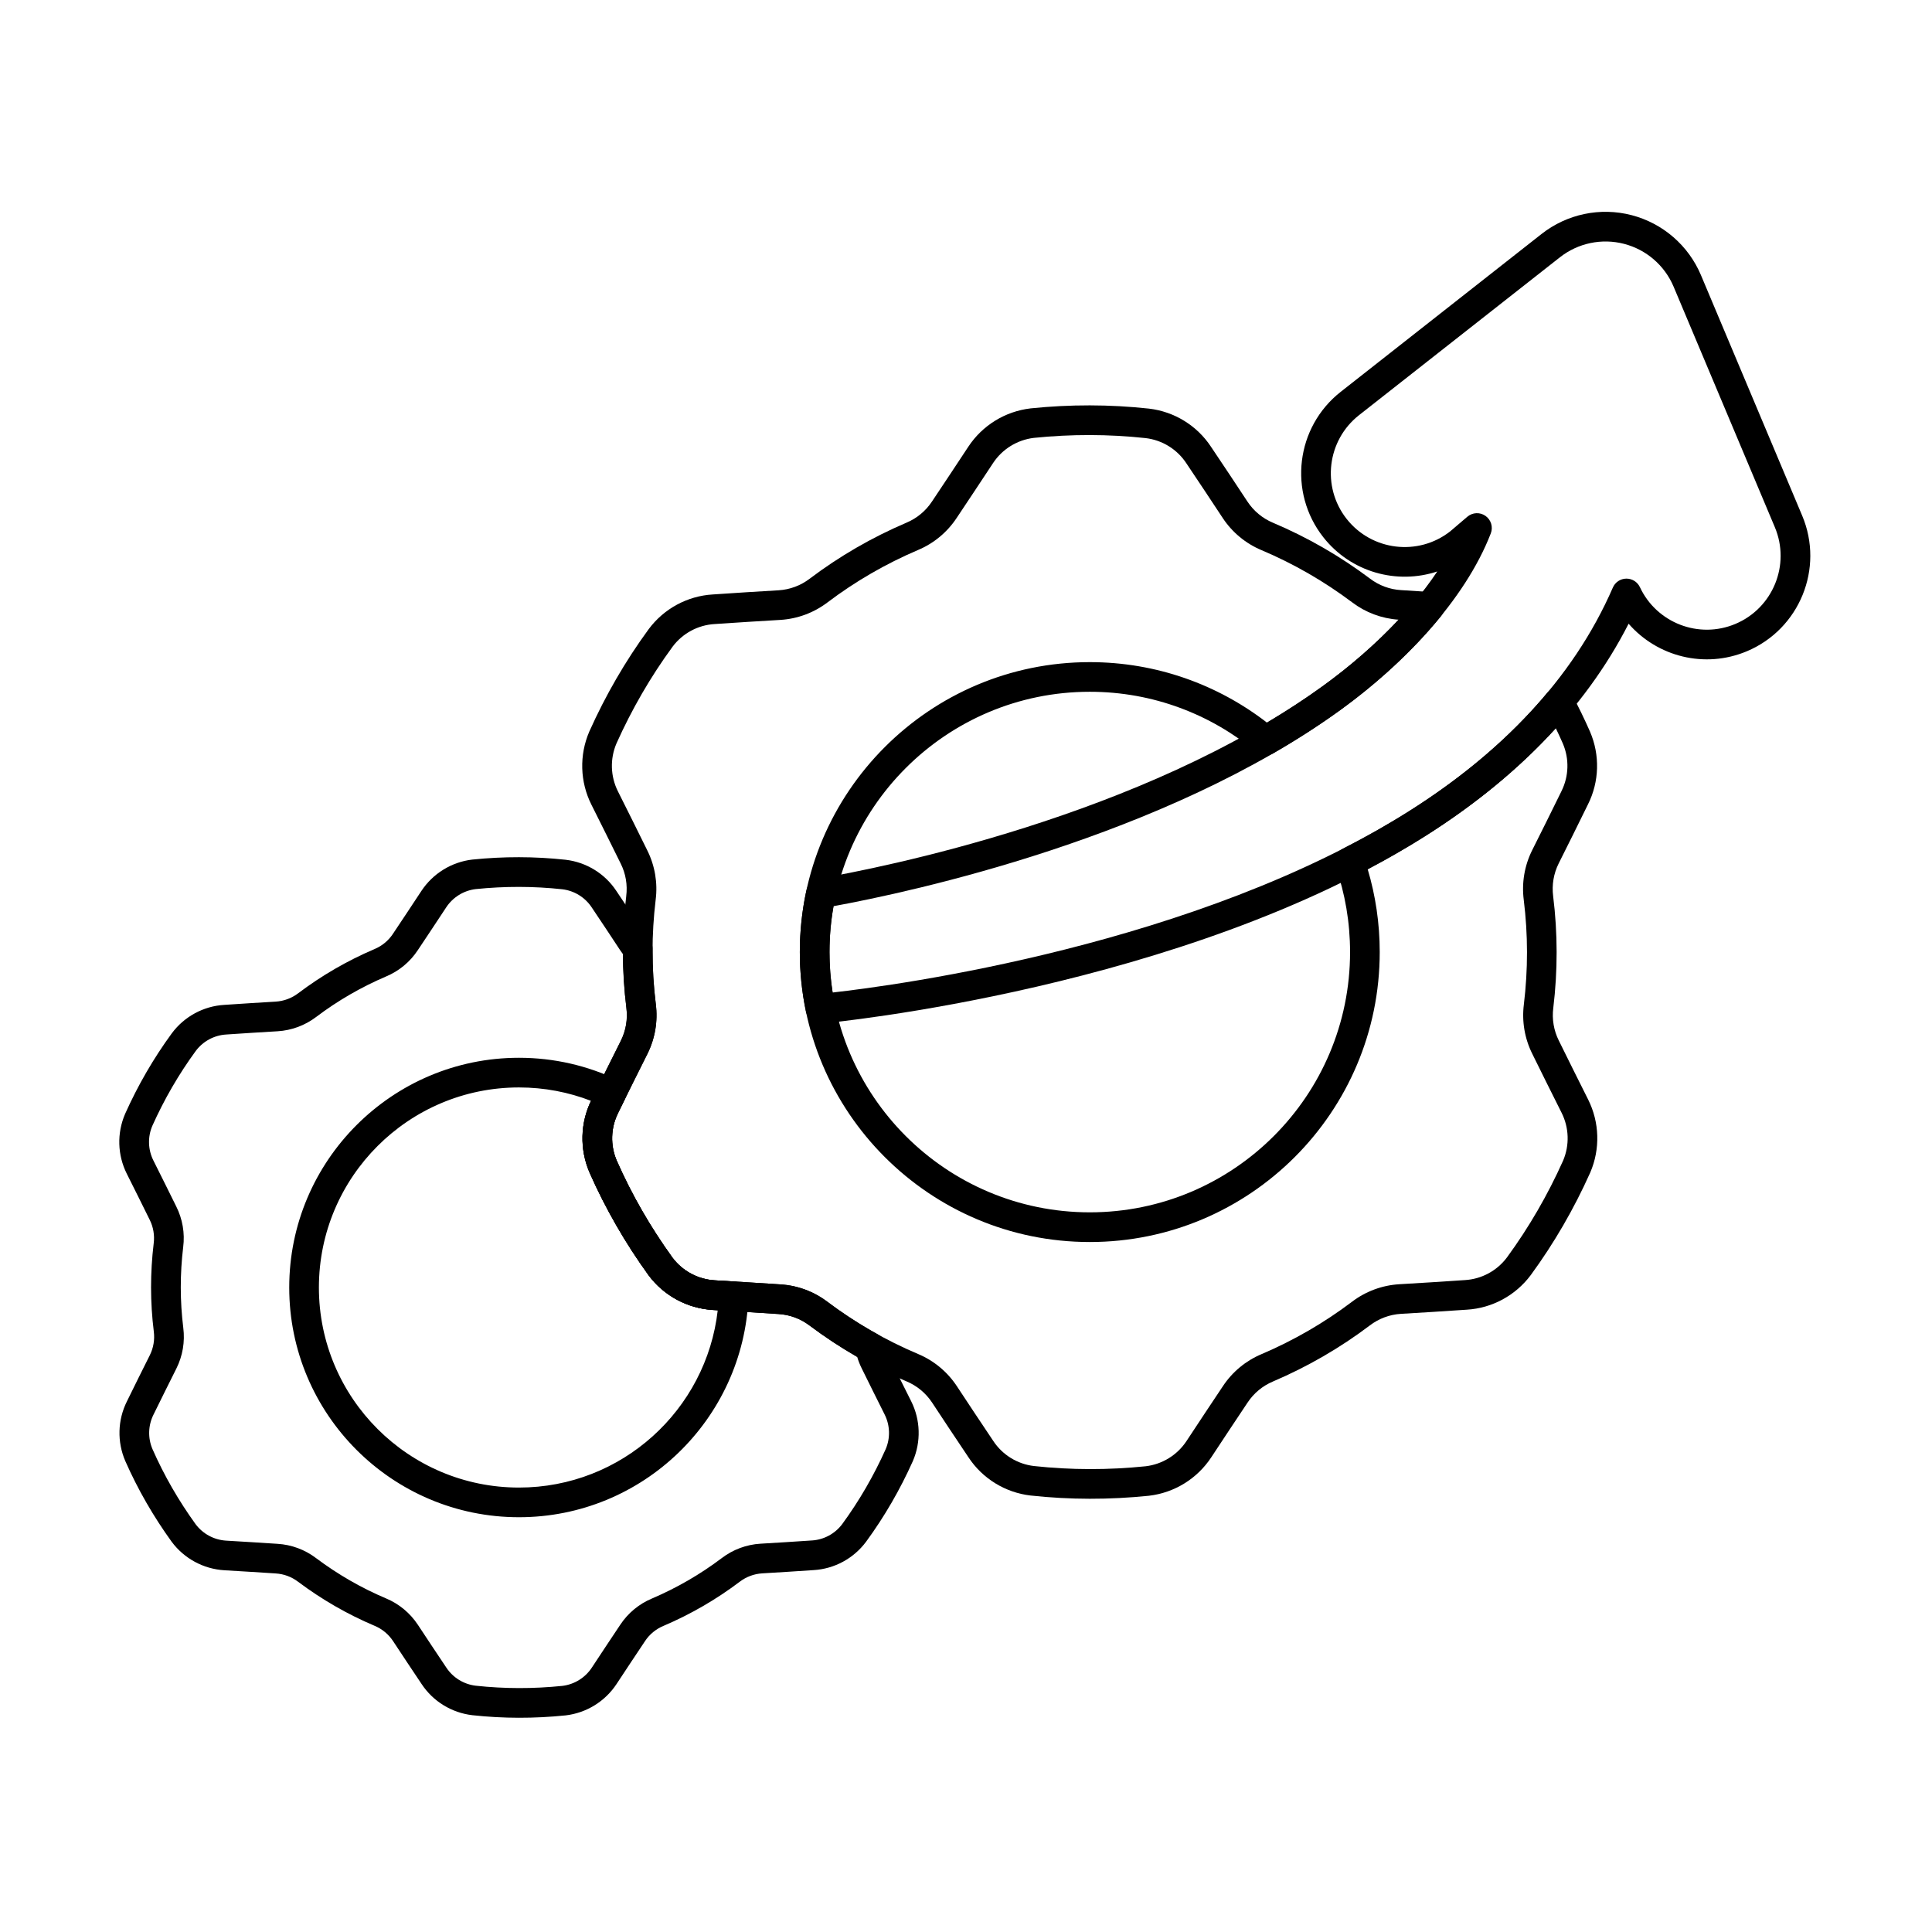
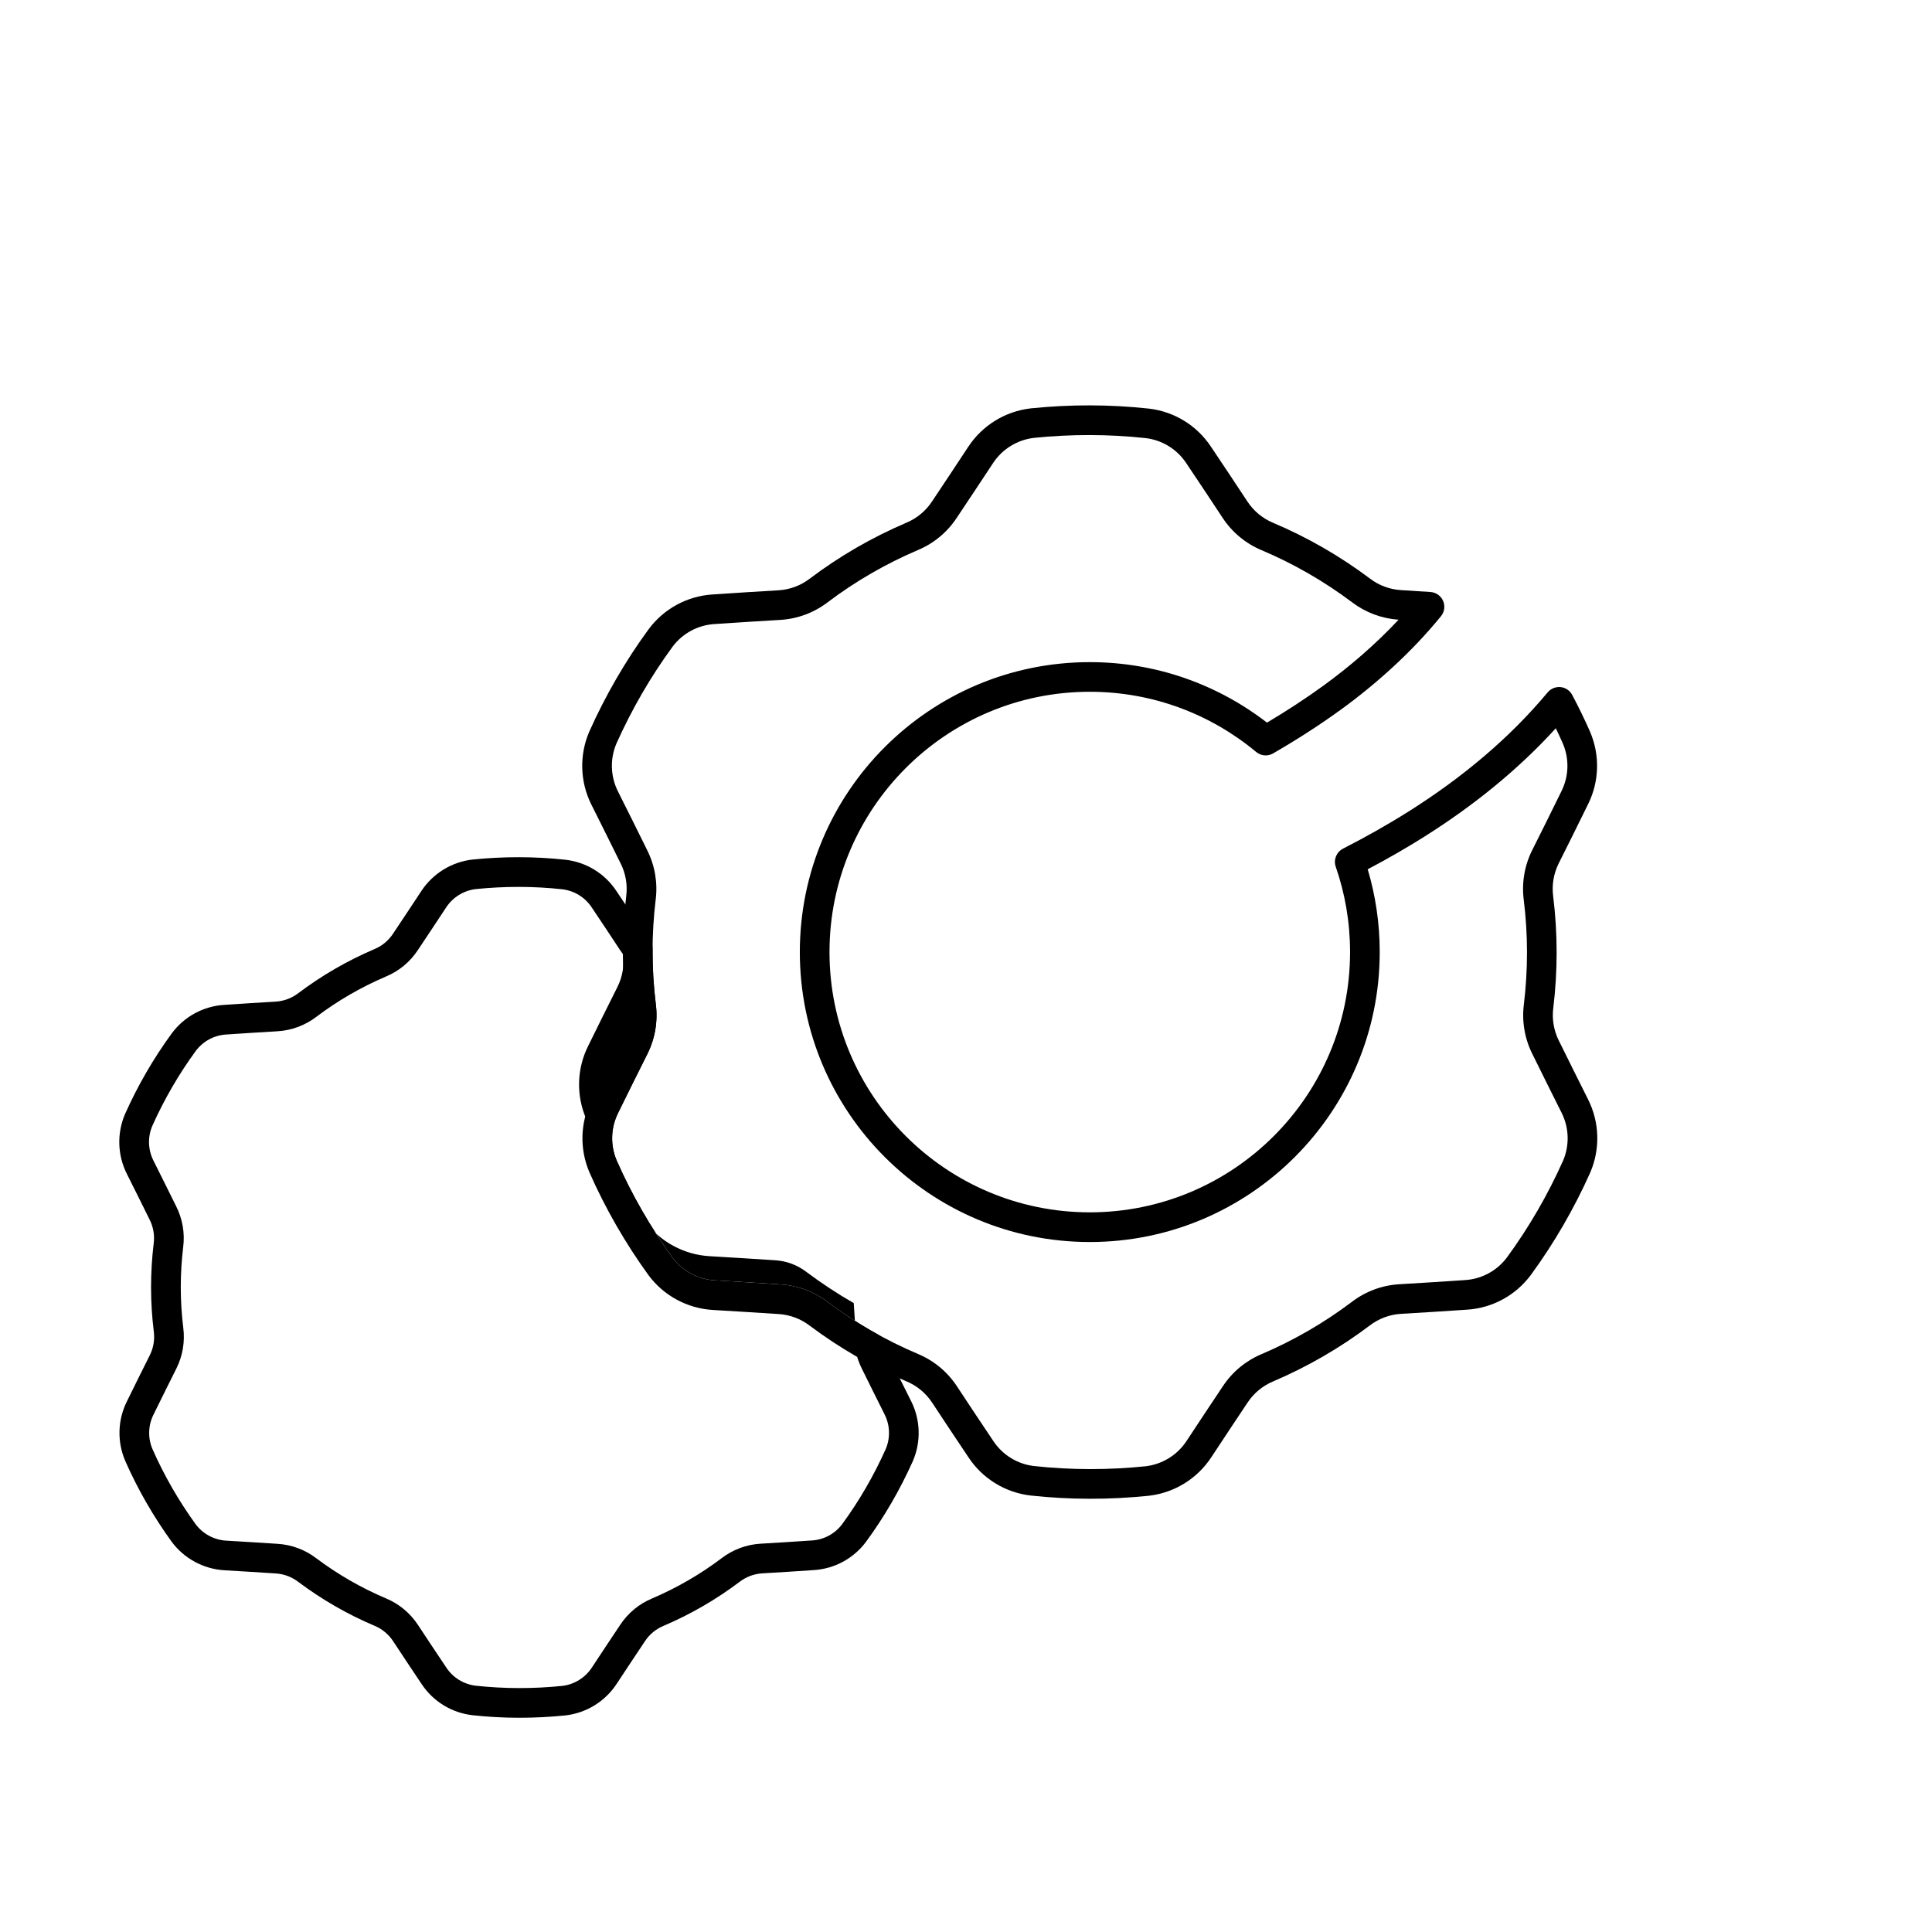
<svg xmlns="http://www.w3.org/2000/svg" fill="#000000" width="800px" height="800px" version="1.1" viewBox="144 144 512 512">
  <g fill-rule="evenodd">
-     <path d="m378.44 500.27c-0.215-1.152-0.934-2.148-1.957-2.719-4.586-2.543-8.996-5.402-13.195-8.555-3.594-2.734-7.945-4.352-12.484-4.621-4.863-0.332-11.906-0.75-17.414-1.082-4.434-0.266-8.527-2.469-11.188-6.027-5.793-8.023-10.758-16.617-14.75-25.672-1.75-4.066-1.617-8.699 0.363-12.66 0.004-0.012 0.012-0.023 0.016-0.039 2.406-4.941 5.551-11.223 7.738-15.59 2.035-4.07 2.812-8.656 2.234-13.172-0.605-4.859-0.891-9.762-0.859-14.664 0.004-0.988-0.359-1.938-1.02-2.668-0.371-0.41-0.715-0.848-1.02-1.316-2.113-3.203-5.152-7.805-7.566-11.383-3.019-4.578-7.949-7.613-13.438-8.254-0.012 0-0.02 0-0.031-0.004-8.188-0.891-16.449-0.891-24.645-0.051-0.02 0-0.039 0.004-0.055 0.004-5.504 0.645-10.441 3.688-13.492 8.312-2.363 3.582-5.387 8.16-7.516 11.328-0.004 0.008-0.012 0.02-0.016 0.027-1.191 1.805-2.891 3.215-4.883 4.047-0.008 0.004-0.02 0.008-0.027 0.012-7.184 3.066-13.969 6.988-20.199 11.695-0.004 0.004-0.008 0.004-0.012 0.008-1.723 1.312-3.797 2.082-5.961 2.215-3.832 0.23-9.336 0.559-13.641 0.863-5.477 0.328-10.566 3.074-13.867 7.508-0.004 0.008-0.012 0.02-0.02 0.027-4.863 6.644-8.996 13.801-12.363 21.316-0.008 0.02-0.016 0.035-0.023 0.055-2.191 5.09-2.027 10.887 0.453 15.84 1.918 3.84 4.375 8.742 6.055 12.172 0.004 0.008 0.008 0.02 0.016 0.027 0.965 1.934 1.336 4.109 1.062 6.254 0 0.008-0.004 0.02-0.004 0.027-0.934 7.754-0.934 15.59 0.031 23.34v0.016c0.277 2.148-0.098 4.332-1.062 6.269-1.719 3.434-4.184 8.363-6.074 12.246-2.453 4.906-2.617 10.688-0.43 15.762 0.004 0.008 0.008 0.02 0.012 0.031 3.32 7.535 7.453 14.691 12.277 21.367 0.012 0.016 0.023 0.031 0.035 0.047 3.309 4.441 8.414 7.195 13.945 7.527 4.285 0.258 9.758 0.582 13.566 0.84 0.012 0 0.023 0 0.031 0.004 2.156 0.129 4.227 0.895 5.945 2.207 0.008 0.004 0.016 0.012 0.023 0.016 6.246 4.684 13.035 8.602 20.23 11.645 0.004 0 0.008 0.004 0.012 0.004 2 0.836 3.703 2.246 4.898 4.055 2.113 3.203 5.152 7.805 7.566 11.383 3.019 4.578 7.945 7.613 13.438 8.254 0.008 0 0.02 0.004 0.031 0.004 8.188 0.891 16.449 0.891 24.641 0.051 0.02 0 0.039-0.004 0.055-0.004 5.504-0.645 10.441-3.688 13.492-8.312 2.363-3.582 5.387-8.16 7.516-11.328 0.004-0.008 0.012-0.016 0.016-0.027 1.191-1.805 2.891-3.211 4.883-4.047 0.008-0.004 0.016-0.008 0.027-0.008 7.184-3.066 13.969-6.988 20.199-11.695 0.004-0.004 0.008-0.004 0.012-0.008 1.727-1.312 3.801-2.082 5.961-2.215 3.832-0.227 9.336-0.559 13.641-0.863 5.477-0.328 10.566-3.074 13.867-7.508 0.008-0.008 0.012-0.016 0.02-0.027 4.867-6.644 8.996-13.801 12.367-21.316 0.008-0.016 0.016-0.035 0.023-0.055 2.191-5.09 2.027-10.887-0.453-15.84-1.918-3.84-4.375-8.742-6.055-12.172-0.004-0.008-0.008-0.02-0.016-0.027-0.457-0.914-0.781-1.879-0.965-2.871zm-7.281 3.309c0.312 1.055 0.719 2.086 1.215 3.078 1.672 3.414 4.137 8.344 6.066 12.203 1.441 2.875 1.539 6.234 0.273 9.188-3.137 6.992-6.981 13.652-11.508 19.84-1.914 2.566-4.867 4.16-8.066 4.352h-0.039c-4.281 0.301-9.75 0.629-13.562 0.855-3.723 0.223-7.289 1.551-10.254 3.809-5.707 4.316-11.941 7.91-18.535 10.73-3.406 1.426-6.332 3.852-8.383 6.957-2.121 3.156-5.156 7.758-7.531 11.355-1.77 2.684-4.629 4.449-7.82 4.832-7.629 0.781-15.316 0.781-22.938-0.047-3.18-0.375-6.035-2.133-7.801-4.809-0.008-0.012-0.016-0.023-0.023-0.035-2.398-3.555-5.418-8.129-7.519-11.312-2.055-3.109-4.984-5.539-8.422-6.977-6.59-2.785-12.824-6.387-18.559-10.688-2.938-2.234-6.5-3.559-10.215-3.781-3.793-0.258-9.297-0.586-13.602-0.844-3.207-0.191-6.168-1.785-8.094-4.356-4.488-6.215-8.336-12.871-11.426-19.887-1.266-2.945-1.168-6.293 0.266-9.16 0.004-0.012 0.012-0.023 0.02-0.035 1.879-3.856 4.332-8.758 6.039-12.172 1.668-3.336 2.305-7.086 1.832-10.785-0.883-7.102-0.883-14.297-0.023-21.418 0.469-3.664-0.168-7.41-1.836-10.738-1.672-3.414-4.141-8.344-6.066-12.199-1.438-2.875-1.539-6.234-0.273-9.188 3.137-6.996 6.981-13.652 11.508-19.84 1.918-2.566 4.867-4.16 8.066-4.352 0.012 0 0.027 0 0.043-0.004 4.281-0.301 9.75-0.629 13.559-0.855 3.719-0.223 7.289-1.551 10.254-3.805 5.707-4.316 11.941-7.914 18.535-10.73 3.406-1.426 6.336-3.852 8.383-6.957 2.121-3.16 5.156-7.758 7.531-11.355 1.77-2.68 4.629-4.449 7.82-4.832 7.629-0.781 15.312-0.781 22.938 0.047 3.18 0.375 6.035 2.137 7.801 4.809 0.008 0.012 0.016 0.023 0.023 0.035 2.398 3.555 5.418 8.129 7.519 11.316l0.746 1.047c0.02 4.75 0.328 9.516 0.914 14.254v0.016c0.379 2.969-0.133 5.984-1.469 8.66-2.195 4.391-5.352 10.699-7.773 15.664-3 6-3.203 13.066-0.527 19.262 0.004 0.008 0.008 0.02 0.012 0.031 4.223 9.574 9.473 18.668 15.602 27.152 0.012 0.016 0.023 0.031 0.035 0.047 4.043 5.43 10.281 8.793 17.035 9.195 5.488 0.328 12.5 0.75 17.379 1.078 0.012 0 0.023 0 0.031 0.004 2.981 0.176 5.84 1.238 8.215 3.047 0.008 0.004 0.016 0.012 0.023 0.016 4.027 3.019 8.234 5.789 12.59 8.293z" />
-     <path d="m342.36 487.7c0.086-2.137-1.555-3.953-3.688-4.082l-5.289-0.316c-4.434-0.266-8.527-2.469-11.188-6.027-5.793-8.023-10.758-16.617-14.75-25.672-1.75-4.066-1.617-8.699 0.363-12.66l1.688-3.445c0.465-0.945 0.535-2.035 0.188-3.027-0.344-0.992-1.074-1.809-2.023-2.262-7.922-3.773-16.781-5.887-26.133-5.887-33.602 0-60.879 27.281-60.879 60.879 0 33.602 27.281 60.879 60.879 60.879 32.766 0 59.516-25.941 60.828-58.383zm-41.734-51.969c-2.875 5.941-3.031 12.887-0.398 18.992 0.004 0.008 0.008 0.02 0.012 0.031 4.223 9.574 9.473 18.668 15.602 27.152 0.012 0.016 0.023 0.031 0.035 0.047 4.043 5.43 10.281 8.793 17.035 9.195l1.297 0.078c-2.992 26.43-25.453 46.992-52.68 46.992-29.262 0-53.016-23.758-53.016-53.016 0-29.262 23.758-53.02 53.016-53.02 6.731 0 13.168 1.258 19.094 3.551z" />
-     <path d="m361.27 415.25 0.777-0.039c2.305-0.219 95.559-9.168 159.59-49.605 23.152-14.617 42.238-33.309 53.961-56.316 7.566 8.707 20.152 12.012 31.359 7.293 13.953-5.875 20.516-21.969 14.641-35.926 0 0-26.824-63.73-26.824-63.73-3.32-7.887-10.129-13.773-18.414-15.918-8.285-2.144-17.09-0.297-23.82 4.988l-53.238 41.84c-11.906 9.355-13.973 26.613-4.621 38.52 7.34 9.34 19.547 12.625 30.215 9.086-7.754 11.609-19.066 22.199-30.246 30.301-47.906 34.715-117.7 48.34-133.76 51.125-1.574 0.273-2.828 1.473-3.172 3.039-1.148 5.281-1.758 10.766-1.758 16.395 0 5.426 0.562 10.719 1.637 15.824 0.371 1.766 1.891 3.043 3.676 3.121zm3.383-8.219c-0.547-3.496-0.832-7.074-0.832-10.727 0-4.148 0.367-8.211 1.07-12.156 20.434-3.742 87.574-18.121 134.37-52.031 16.418-11.895 32.91-28.918 39.816-46.766 0.648-1.68 0.078-3.582-1.391-4.625-1.469-1.043-3.453-0.953-4.824 0.215l-4.574 3.898c-8.488 6.625-20.766 5.137-27.426-3.336-6.672-8.492-5.195-20.805 3.297-27.48l53.238-41.84c4.797-3.773 11.082-5.086 16.992-3.559 5.906 1.527 10.766 5.731 13.137 11.355 0 0 26.824 63.734 26.824 63.734 4.188 9.953-0.492 21.438-10.445 25.629-9.715 4.09-20.883-0.27-25.312-9.734-0.656-1.398-2.07-2.285-3.617-2.266s-2.934 0.945-3.551 2.363c-10.676 24.574-30.094 44.164-53.992 59.254-56.258 35.523-135.6 46.133-152.79 48.07z" />
+     <path d="m378.44 500.27c-0.215-1.152-0.934-2.148-1.957-2.719-4.586-2.543-8.996-5.402-13.195-8.555-3.594-2.734-7.945-4.352-12.484-4.621-4.863-0.332-11.906-0.75-17.414-1.082-4.434-0.266-8.527-2.469-11.188-6.027-5.793-8.023-10.758-16.617-14.75-25.672-1.75-4.066-1.617-8.699 0.363-12.66 0.004-0.012 0.012-0.023 0.016-0.039 2.406-4.941 5.551-11.223 7.738-15.59 2.035-4.07 2.812-8.656 2.234-13.172-0.605-4.859-0.891-9.762-0.859-14.664 0.004-0.988-0.359-1.938-1.02-2.668-0.371-0.41-0.715-0.848-1.02-1.316-2.113-3.203-5.152-7.805-7.566-11.383-3.019-4.578-7.949-7.613-13.438-8.254-0.012 0-0.02 0-0.031-0.004-8.188-0.891-16.449-0.891-24.645-0.051-0.02 0-0.039 0.004-0.055 0.004-5.504 0.645-10.441 3.688-13.492 8.312-2.363 3.582-5.387 8.16-7.516 11.328-0.004 0.008-0.012 0.02-0.016 0.027-1.191 1.805-2.891 3.215-4.883 4.047-0.008 0.004-0.02 0.008-0.027 0.012-7.184 3.066-13.969 6.988-20.199 11.695-0.004 0.004-0.008 0.004-0.012 0.008-1.723 1.312-3.797 2.082-5.961 2.215-3.832 0.23-9.336 0.559-13.641 0.863-5.477 0.328-10.566 3.074-13.867 7.508-0.004 0.008-0.012 0.02-0.02 0.027-4.863 6.644-8.996 13.801-12.363 21.316-0.008 0.02-0.016 0.035-0.023 0.055-2.191 5.09-2.027 10.887 0.453 15.84 1.918 3.84 4.375 8.742 6.055 12.172 0.004 0.008 0.008 0.02 0.016 0.027 0.965 1.934 1.336 4.109 1.062 6.254 0 0.008-0.004 0.02-0.004 0.027-0.934 7.754-0.934 15.59 0.031 23.34v0.016c0.277 2.148-0.098 4.332-1.062 6.269-1.719 3.434-4.184 8.363-6.074 12.246-2.453 4.906-2.617 10.688-0.43 15.762 0.004 0.008 0.008 0.02 0.012 0.031 3.32 7.535 7.453 14.691 12.277 21.367 0.012 0.016 0.023 0.031 0.035 0.047 3.309 4.441 8.414 7.195 13.945 7.527 4.285 0.258 9.758 0.582 13.566 0.84 0.012 0 0.023 0 0.031 0.004 2.156 0.129 4.227 0.895 5.945 2.207 0.008 0.004 0.016 0.012 0.023 0.016 6.246 4.684 13.035 8.602 20.23 11.645 0.004 0 0.008 0.004 0.012 0.004 2 0.836 3.703 2.246 4.898 4.055 2.113 3.203 5.152 7.805 7.566 11.383 3.019 4.578 7.945 7.613 13.438 8.254 0.008 0 0.02 0.004 0.031 0.004 8.188 0.891 16.449 0.891 24.641 0.051 0.02 0 0.039-0.004 0.055-0.004 5.504-0.645 10.441-3.688 13.492-8.312 2.363-3.582 5.387-8.16 7.516-11.328 0.004-0.008 0.012-0.016 0.016-0.027 1.191-1.805 2.891-3.211 4.883-4.047 0.008-0.004 0.016-0.008 0.027-0.008 7.184-3.066 13.969-6.988 20.199-11.695 0.004-0.004 0.008-0.004 0.012-0.008 1.727-1.312 3.801-2.082 5.961-2.215 3.832-0.227 9.336-0.559 13.641-0.863 5.477-0.328 10.566-3.074 13.867-7.508 0.008-0.008 0.012-0.016 0.02-0.027 4.867-6.644 8.996-13.801 12.367-21.316 0.008-0.016 0.016-0.035 0.023-0.055 2.191-5.09 2.027-10.887-0.453-15.84-1.918-3.84-4.375-8.742-6.055-12.172-0.004-0.008-0.008-0.02-0.016-0.027-0.457-0.914-0.781-1.879-0.965-2.871zm-7.281 3.309c0.312 1.055 0.719 2.086 1.215 3.078 1.672 3.414 4.137 8.344 6.066 12.203 1.441 2.875 1.539 6.234 0.273 9.188-3.137 6.992-6.981 13.652-11.508 19.84-1.914 2.566-4.867 4.16-8.066 4.352h-0.039c-4.281 0.301-9.75 0.629-13.562 0.855-3.723 0.223-7.289 1.551-10.254 3.809-5.707 4.316-11.941 7.91-18.535 10.73-3.406 1.426-6.332 3.852-8.383 6.957-2.121 3.156-5.156 7.758-7.531 11.355-1.77 2.684-4.629 4.449-7.82 4.832-7.629 0.781-15.316 0.781-22.938-0.047-3.18-0.375-6.035-2.133-7.801-4.809-0.008-0.012-0.016-0.023-0.023-0.035-2.398-3.555-5.418-8.129-7.519-11.312-2.055-3.109-4.984-5.539-8.422-6.977-6.59-2.785-12.824-6.387-18.559-10.688-2.938-2.234-6.5-3.559-10.215-3.781-3.793-0.258-9.297-0.586-13.602-0.844-3.207-0.191-6.168-1.785-8.094-4.356-4.488-6.215-8.336-12.871-11.426-19.887-1.266-2.945-1.168-6.293 0.266-9.16 0.004-0.012 0.012-0.023 0.02-0.035 1.879-3.856 4.332-8.758 6.039-12.172 1.668-3.336 2.305-7.086 1.832-10.785-0.883-7.102-0.883-14.297-0.023-21.418 0.469-3.664-0.168-7.41-1.836-10.738-1.672-3.414-4.141-8.344-6.066-12.199-1.438-2.875-1.539-6.234-0.273-9.188 3.137-6.996 6.981-13.652 11.508-19.84 1.918-2.566 4.867-4.16 8.066-4.352 0.012 0 0.027 0 0.043-0.004 4.281-0.301 9.75-0.629 13.559-0.855 3.719-0.223 7.289-1.551 10.254-3.805 5.707-4.316 11.941-7.914 18.535-10.73 3.406-1.426 6.336-3.852 8.383-6.957 2.121-3.16 5.156-7.758 7.531-11.355 1.77-2.68 4.629-4.449 7.82-4.832 7.629-0.781 15.312-0.781 22.938 0.047 3.18 0.375 6.035 2.137 7.801 4.809 0.008 0.012 0.016 0.023 0.023 0.035 2.398 3.555 5.418 8.129 7.519 11.316l0.746 1.047v0.016c0.379 2.969-0.133 5.984-1.469 8.66-2.195 4.391-5.352 10.699-7.773 15.664-3 6-3.203 13.066-0.527 19.262 0.004 0.008 0.008 0.02 0.012 0.031 4.223 9.574 9.473 18.668 15.602 27.152 0.012 0.016 0.023 0.031 0.035 0.047 4.043 5.43 10.281 8.793 17.035 9.195 5.488 0.328 12.5 0.75 17.379 1.078 0.012 0 0.023 0 0.031 0.004 2.981 0.176 5.84 1.238 8.215 3.047 0.008 0.004 0.016 0.012 0.023 0.016 4.027 3.019 8.234 5.789 12.59 8.293z" />
    <path d="m499.91 368.91c-1.75 0.891-2.57 2.938-1.926 4.789 2.461 7.082 3.797 14.691 3.797 22.605 0 38.07-30.906 68.977-68.977 68.977-38.07 0-68.977-30.906-68.977-68.977 0-38.07 30.906-68.977 68.977-68.977 16.762 0 32.133 5.992 44.094 15.953 1.266 1.055 3.055 1.207 4.481 0.383 6.184-3.57 12.188-7.414 17.887-11.547 9.457-6.852 18.965-15.402 26.617-24.828 0.93-1.145 1.141-2.711 0.547-4.059-0.594-1.348-1.891-2.254-3.359-2.344l-7.793-0.5c-2.981-0.176-5.84-1.238-8.215-3.047-0.008-0.004-0.016-0.012-0.023-0.02-7.926-5.945-16.539-10.914-25.664-14.773-0.004 0-0.008-0.004-0.012-0.004-2.762-1.156-5.117-3.106-6.766-5.602-2.707-4.098-6.59-9.988-9.684-14.562-3.695-5.602-9.711-9.305-16.418-10.09-0.012 0-0.023 0-0.031-0.004-10.406-1.129-20.902-1.133-31.316-0.062-0.02 0-0.039 0.004-0.055 0.008-6.723 0.789-12.754 4.504-16.48 10.156-3.027 4.586-6.898 10.453-9.625 14.512-0.008 0.008-0.012 0.016-0.02 0.027-1.645 2.492-3.992 4.438-6.746 5.59-0.008 0.004-0.016 0.008-0.027 0.012-9.113 3.894-17.723 8.863-25.625 14.84-0.004 0-0.008 0.004-0.012 0.008-2.383 1.812-5.246 2.879-8.234 3.059-4.898 0.293-11.945 0.715-17.453 1.105-6.699 0.398-12.918 3.758-16.949 9.172-0.004 0.008-0.012 0.016-0.02 0.027-6.184 8.445-11.434 17.535-15.715 27.09-0.008 0.016-0.016 0.035-0.023 0.051-2.676 6.219-2.477 13.301 0.555 19.352 2.457 4.914 5.602 11.199 7.754 15.59 0.004 0.008 0.008 0.02 0.016 0.027 1.336 2.672 1.844 5.676 1.465 8.637v0.027c-1.188 9.836-1.184 19.781 0.039 29.613v0.016c0.379 2.969-0.133 5.984-1.469 8.66-2.195 4.391-5.352 10.699-7.773 15.664-3 6-3.203 13.066-0.527 19.262 0.004 0.008 0.008 0.02 0.012 0.031 4.223 9.574 9.473 18.668 15.602 27.152 0.012 0.016 0.023 0.031 0.035 0.047 4.043 5.43 10.281 8.793 17.035 9.195 5.488 0.328 12.5 0.75 17.379 1.078 0.012 0 0.023 0 0.031 0.004 2.981 0.176 5.84 1.238 8.215 3.047 0.008 0.004 0.016 0.012 0.023 0.016 7.926 5.945 16.539 10.918 25.664 14.773 0.004 0 0.008 0.004 0.012 0.004 2.762 1.156 5.117 3.106 6.766 5.602 2.703 4.098 6.59 9.984 9.68 14.562 3.695 5.602 9.715 9.305 16.418 10.09h0.031c10.406 1.133 20.902 1.133 31.316 0.066 0.02 0 0.039-0.004 0.055-0.008 6.723-0.789 12.754-4.504 16.48-10.156 3.027-4.586 6.898-10.453 9.625-14.512 0.004-0.008 0.012-0.016 0.02-0.027 1.645-2.492 3.992-4.438 6.746-5.59 0.008-0.004 0.016-0.008 0.027-0.012 9.113-3.894 17.723-8.863 25.625-14.84 0.004 0 0.008-0.004 0.012-0.008 2.383-1.812 5.246-2.879 8.234-3.059 4.898-0.293 11.945-0.715 17.453-1.102 6.699-0.398 12.914-3.758 16.949-9.172 0.004-0.008 0.012-0.016 0.02-0.027 6.18-8.445 11.434-17.535 15.715-27.09 0.008-0.016 0.016-0.035 0.023-0.051 2.676-6.219 2.477-13.301-0.555-19.352-2.461-4.914-5.606-11.199-7.754-15.59-0.004-0.008-0.008-0.02-0.016-0.027-1.336-2.672-1.844-5.676-1.469-8.637 0-0.008 0.004-0.02 0.004-0.027 1.184-9.836 1.184-19.781-0.039-29.613v-0.016c-0.379-2.969 0.133-5.984 1.469-8.66 2.195-4.391 5.352-10.699 7.769-15.664 3.004-6 3.203-13.066 0.531-19.262-0.004-0.008-0.008-0.02-0.012-0.031-1.453-3.293-3.027-6.531-4.715-9.707-0.613-1.156-1.766-1.93-3.066-2.062-1.301-0.133-2.586 0.391-3.426 1.395-10.102 12.125-22.629 22.582-36.715 31.477-5.641 3.562-11.512 6.871-17.535 9.945zm14.727-60.684c-6.133 6.566-13.078 12.523-19.984 17.527-4.769 3.457-9.758 6.703-14.891 9.75-12.992-10.051-29.285-16.031-46.961-16.031-42.41 0-76.84 34.43-76.84 76.836 0 42.41 34.43 76.84 76.84 76.84 42.41 0 76.84-34.43 76.84-76.84 0-7.621-1.113-14.984-3.184-21.938 5.199-2.742 10.277-5.656 15.184-8.758 13.039-8.234 24.793-17.758 34.664-28.621 0.641 1.332 1.262 2.672 1.855 4.027 1.75 4.066 1.617 8.699-0.363 12.66-0.004 0.012-0.012 0.023-0.016 0.039-2.406 4.941-5.551 11.223-7.738 15.59-2.035 4.07-2.812 8.656-2.234 13.172 1.141 9.184 1.141 18.484 0.031 27.688-0.57 4.481 0.207 9.059 2.238 13.125 2.144 4.379 5.301 10.688 7.769 15.621 1.988 3.973 2.125 8.617 0.375 12.699-4.051 9.031-9.012 17.625-14.859 25.609-2.648 3.551-6.727 5.75-11.145 6.012-0.012 0-0.027 0-0.039 0.004-5.484 0.387-12.492 0.805-17.371 1.098-4.547 0.273-8.906 1.895-12.527 4.652-7.383 5.582-15.438 10.234-23.961 13.871-4.168 1.746-7.742 4.707-10.246 8.5-2.719 4.047-6.606 9.934-9.645 14.539-2.445 3.707-6.402 6.148-10.812 6.676-9.844 1.008-19.77 1.008-29.609-0.062-4.398-0.516-8.344-2.949-10.781-6.644-0.008-0.012-0.016-0.023-0.023-0.035-3.074-4.555-6.945-10.414-9.637-14.496-2.508-3.797-6.09-6.766-10.293-8.523-8.523-3.602-16.582-8.254-23.996-13.816-3.594-2.734-7.945-4.352-12.484-4.621-4.863-0.332-11.906-0.75-17.414-1.082-4.434-0.266-8.527-2.469-11.188-6.027-5.793-8.023-10.758-16.617-14.75-25.672-1.75-4.066-1.617-8.699 0.363-12.66 0.004-0.012 0.012-0.023 0.016-0.039 2.406-4.941 5.551-11.223 7.738-15.59 2.035-4.07 2.812-8.656 2.234-13.172-1.145-9.184-1.141-18.488-0.035-27.691 0.574-4.481-0.203-9.059-2.238-13.121-2.144-4.379-5.301-10.688-7.769-15.621-1.988-3.973-2.125-8.617-0.375-12.699 4.051-9.031 9.012-17.625 14.855-25.609 2.648-3.551 6.727-5.75 11.148-6.016h0.039c5.484-0.387 12.492-0.805 17.371-1.098 4.543-0.273 8.906-1.895 12.527-4.652 7.383-5.582 15.441-10.234 23.965-13.871 4.168-1.746 7.742-4.707 10.246-8.5 2.719-4.047 6.602-9.934 9.645-14.539 2.445-3.707 6.402-6.148 10.812-6.676 9.844-1.008 19.77-1.008 29.609 0.059 4.398 0.52 8.344 2.949 10.781 6.644 0.008 0.012 0.016 0.023 0.023 0.035 3.074 4.555 6.945 10.418 9.637 14.496 2.508 3.797 6.09 6.766 10.293 8.523 8.523 3.602 16.582 8.254 23.996 13.816 3.547 2.699 7.836 4.309 12.309 4.609z" />
  </g>
</svg>